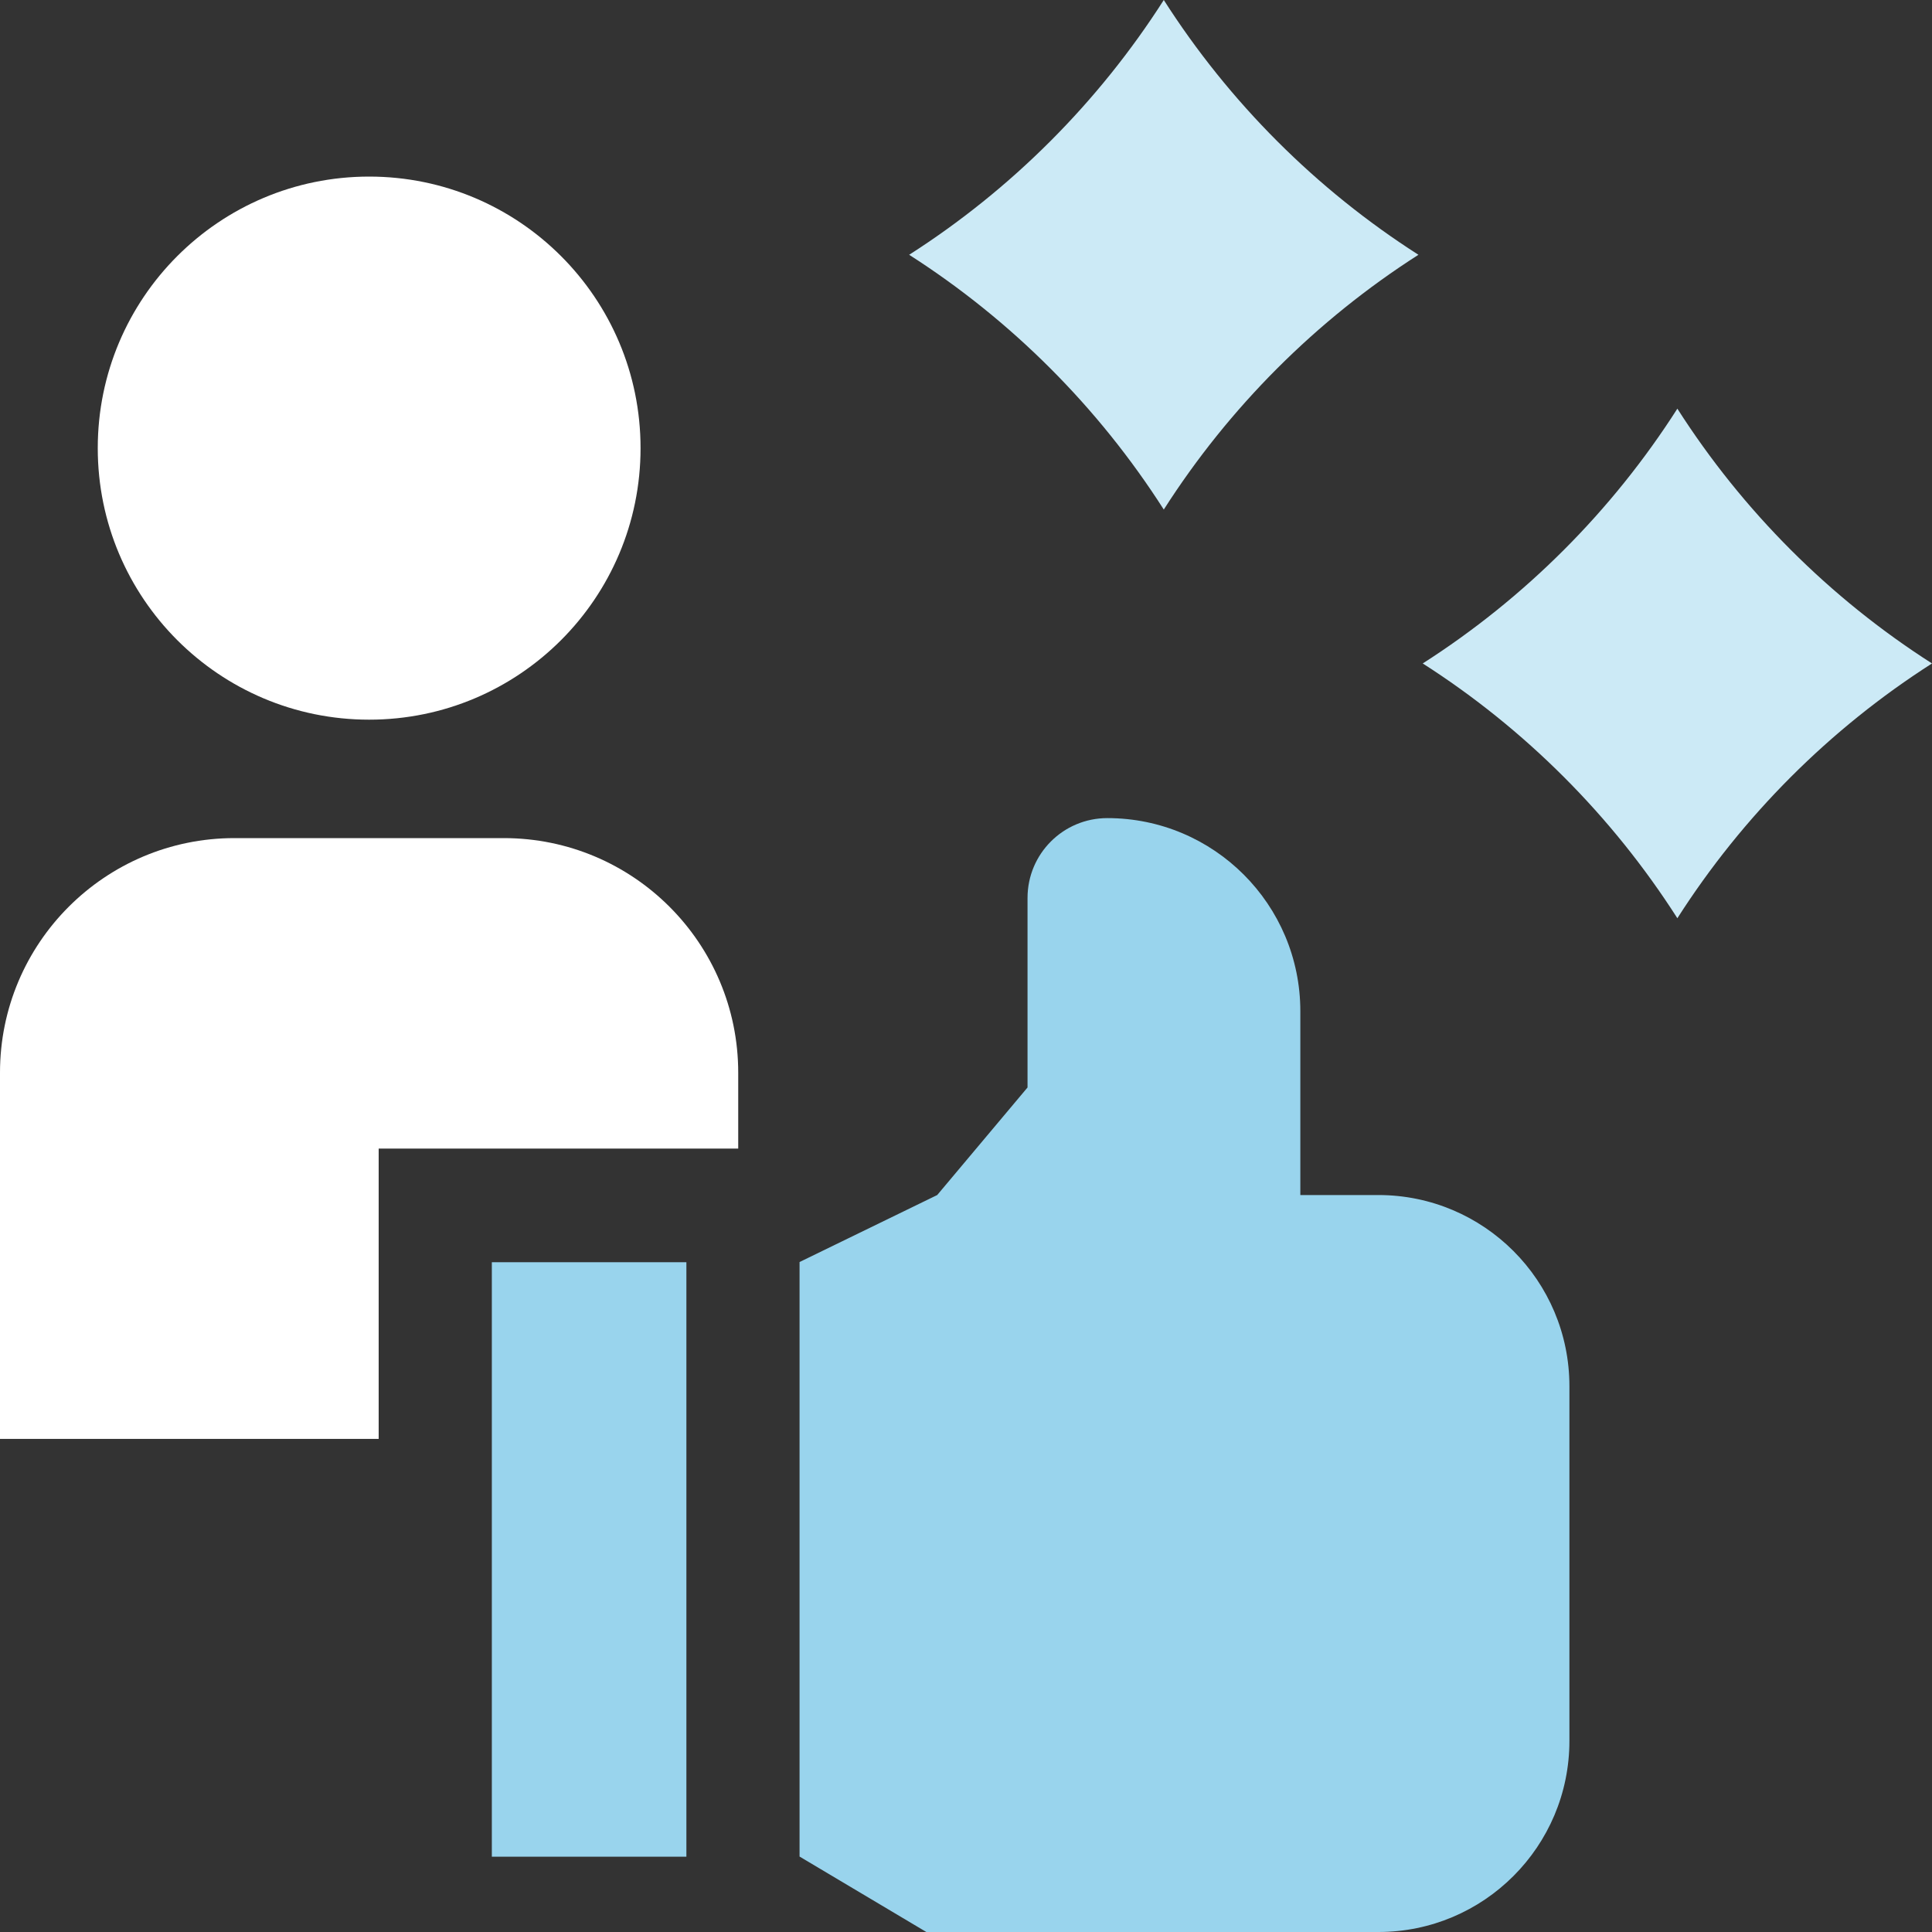
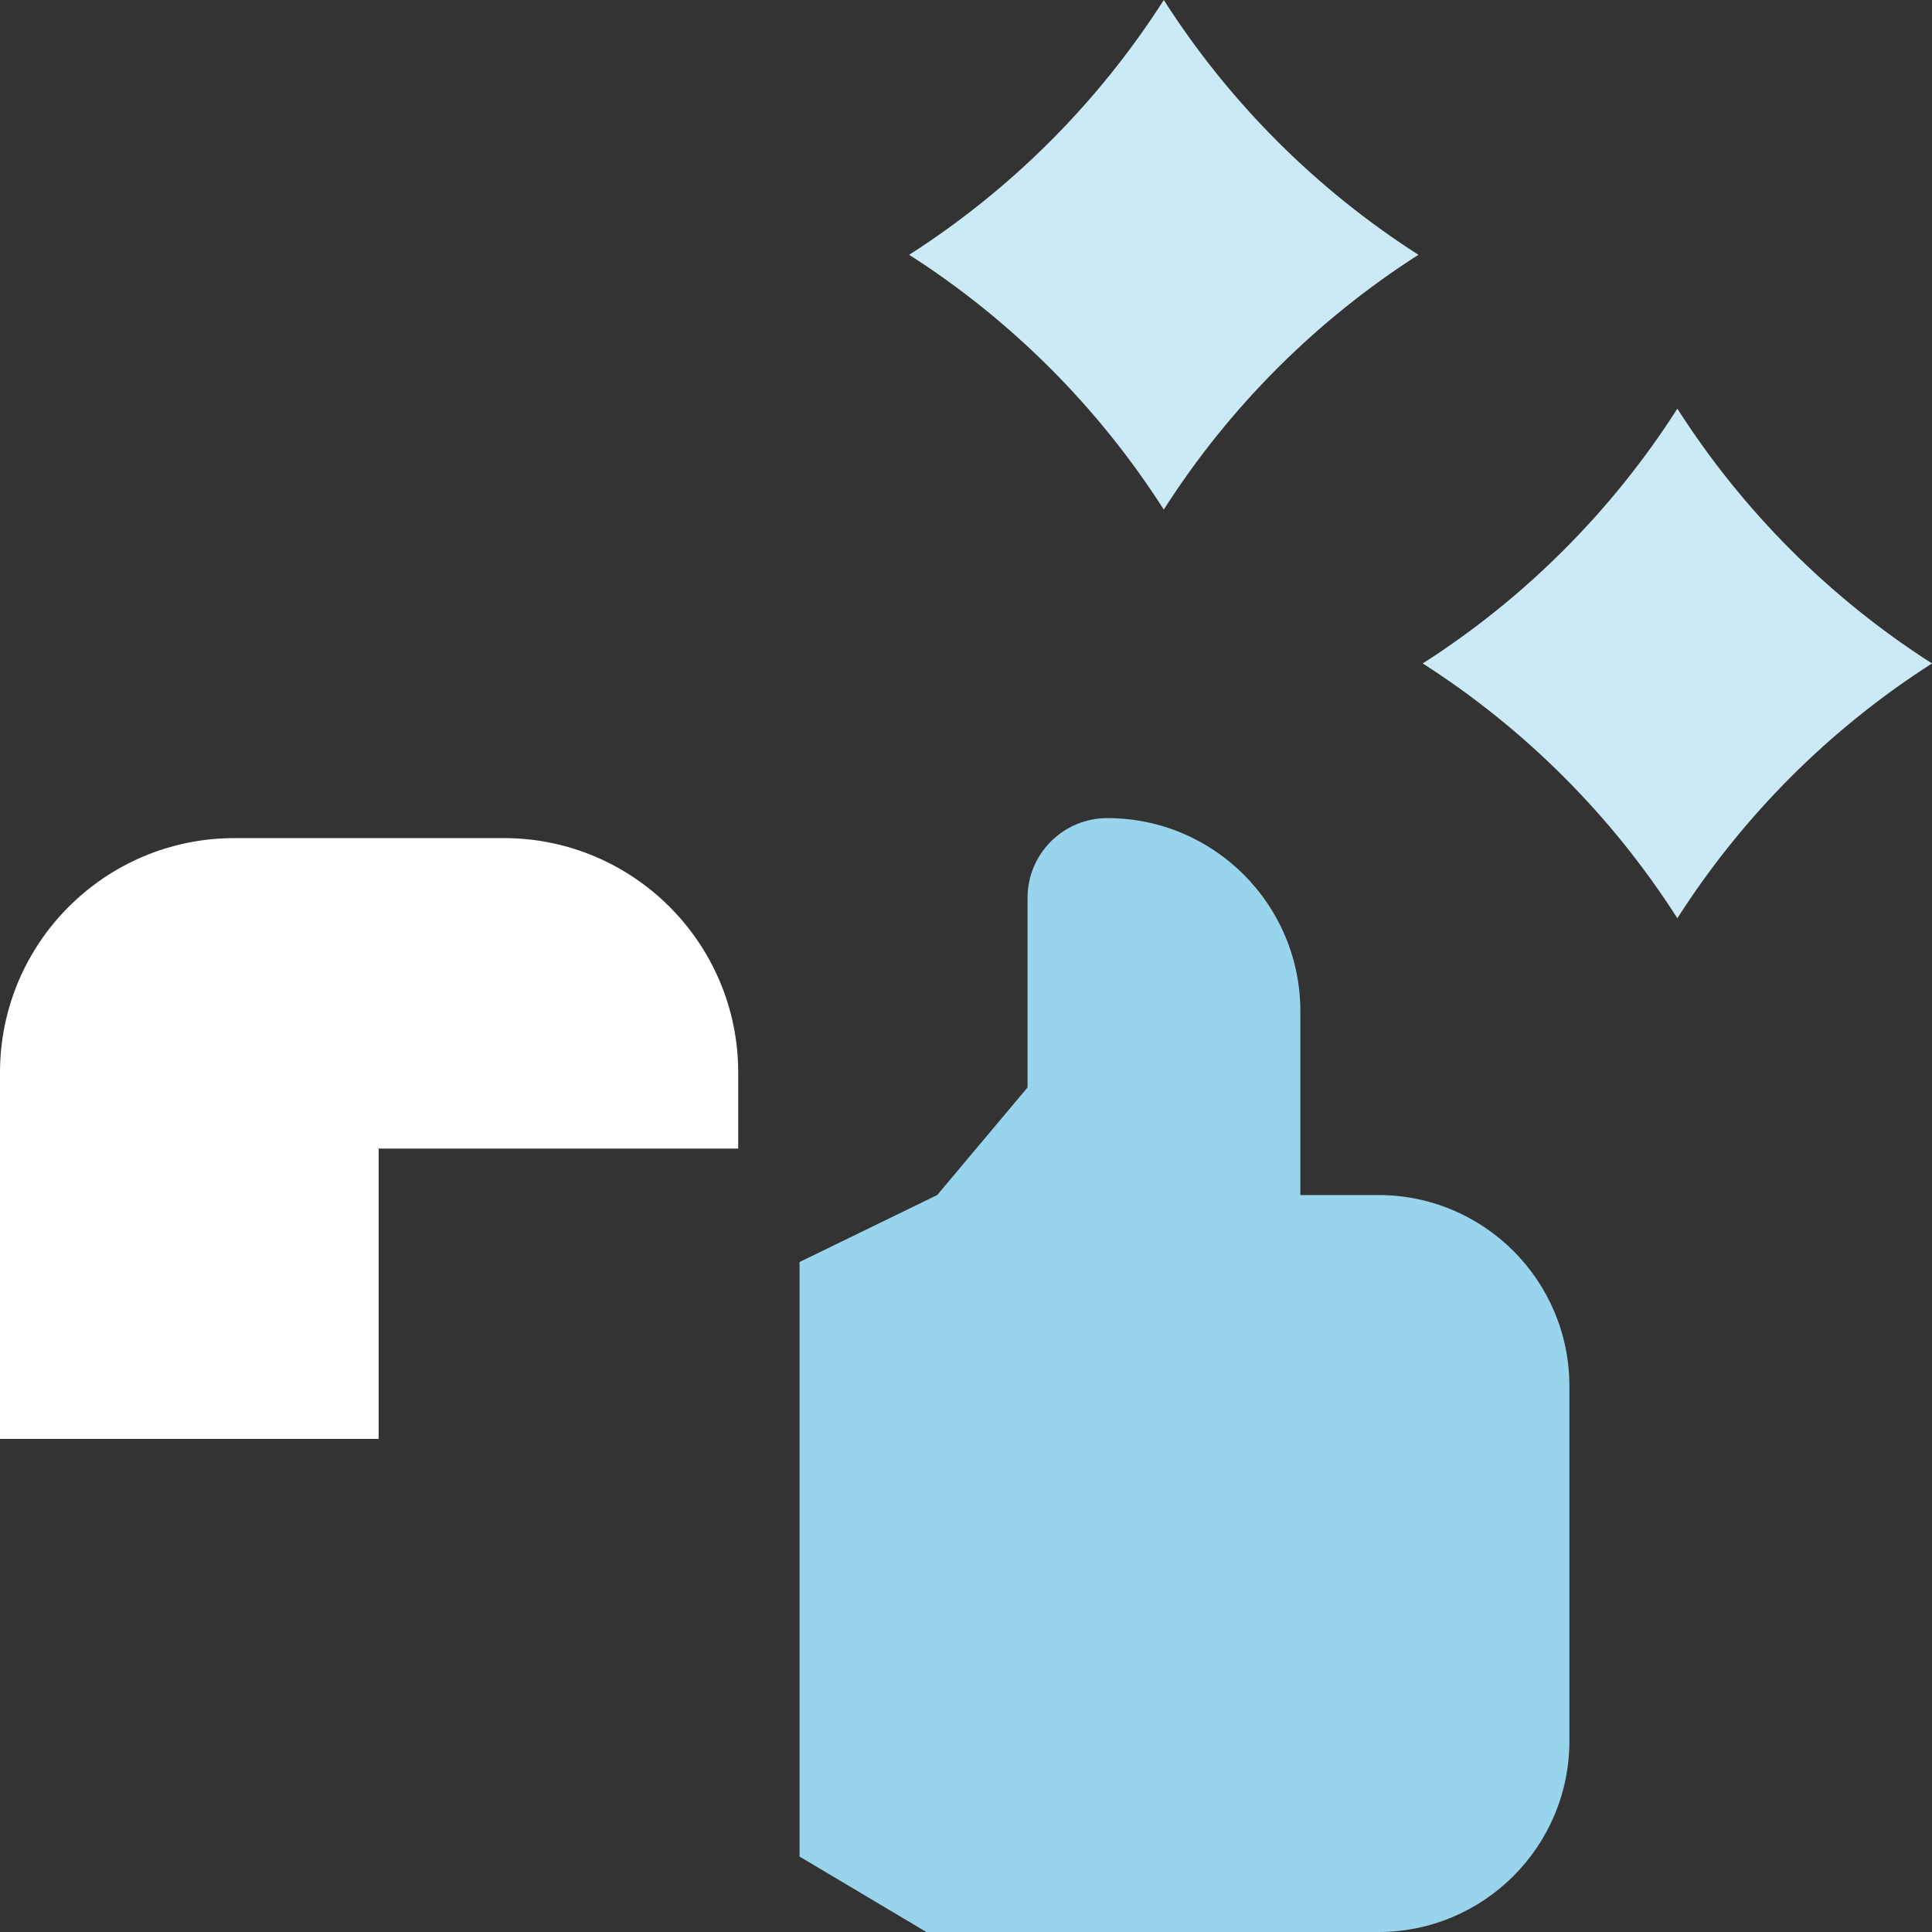
<svg xmlns="http://www.w3.org/2000/svg" width="40" height="40" viewBox="0 0 40 40" fill="none">
  <rect x="0" y="0" width="40" height="40" fill="#333333" stroke="none" />
  <g clip-path="url(#clip0_2699_1453)">
    <path d="M7.84 23.78H15.284V22.208C15.284 19.526 13.111 17.352 10.43 17.352H4.854C2.174 17.352 0 19.526 0 22.208V29.791H7.84V23.78Z" fill="white" />
-     <path d="M7.643 14.9C10.746 14.9 13.262 12.383 13.262 9.278C13.262 6.173 10.746 3.656 7.643 3.656C4.54 3.656 2.024 6.173 2.024 9.278C2.024 12.383 4.54 14.9 7.643 14.9Z" fill="white" />
-     <path d="M10.183 26.133H14.211V38.441H10.183V26.133Z" fill="#99D4ED" />
    <path d="M28.538 24.742H26.922V20.936C26.922 18.728 25.133 16.938 22.926 16.938C22.013 16.938 21.274 17.677 21.274 18.59V22.515L19.404 24.742L16.554 26.129V38.438L19.179 40H28.538C30.722 40 32.493 38.228 32.493 36.043V28.7C32.493 26.514 30.722 24.742 28.538 24.742Z" fill="#99D4ED" />
    <path d="M18.823 5.275C20.939 6.628 22.742 8.432 24.095 10.55C25.448 8.432 27.251 6.628 29.367 5.275C27.251 3.922 25.448 2.118 24.095 0C22.742 2.118 20.939 3.922 18.823 5.275Z" fill="#CCEAF6" />
    <path d="M40 13.736C37.883 12.383 36.081 10.579 34.728 8.461C33.375 10.579 31.572 12.383 29.456 13.736C31.572 15.089 33.375 16.893 34.728 19.011C36.081 16.893 37.883 15.089 40 13.736Z" fill="#CCEAF6" />
  </g>
  <defs>
    <clipPath id="clip0_2699_1453">
      <rect width="40" height="40" fill="white" transform="translate(0)" />
    </clipPath>
  </defs>
</svg>